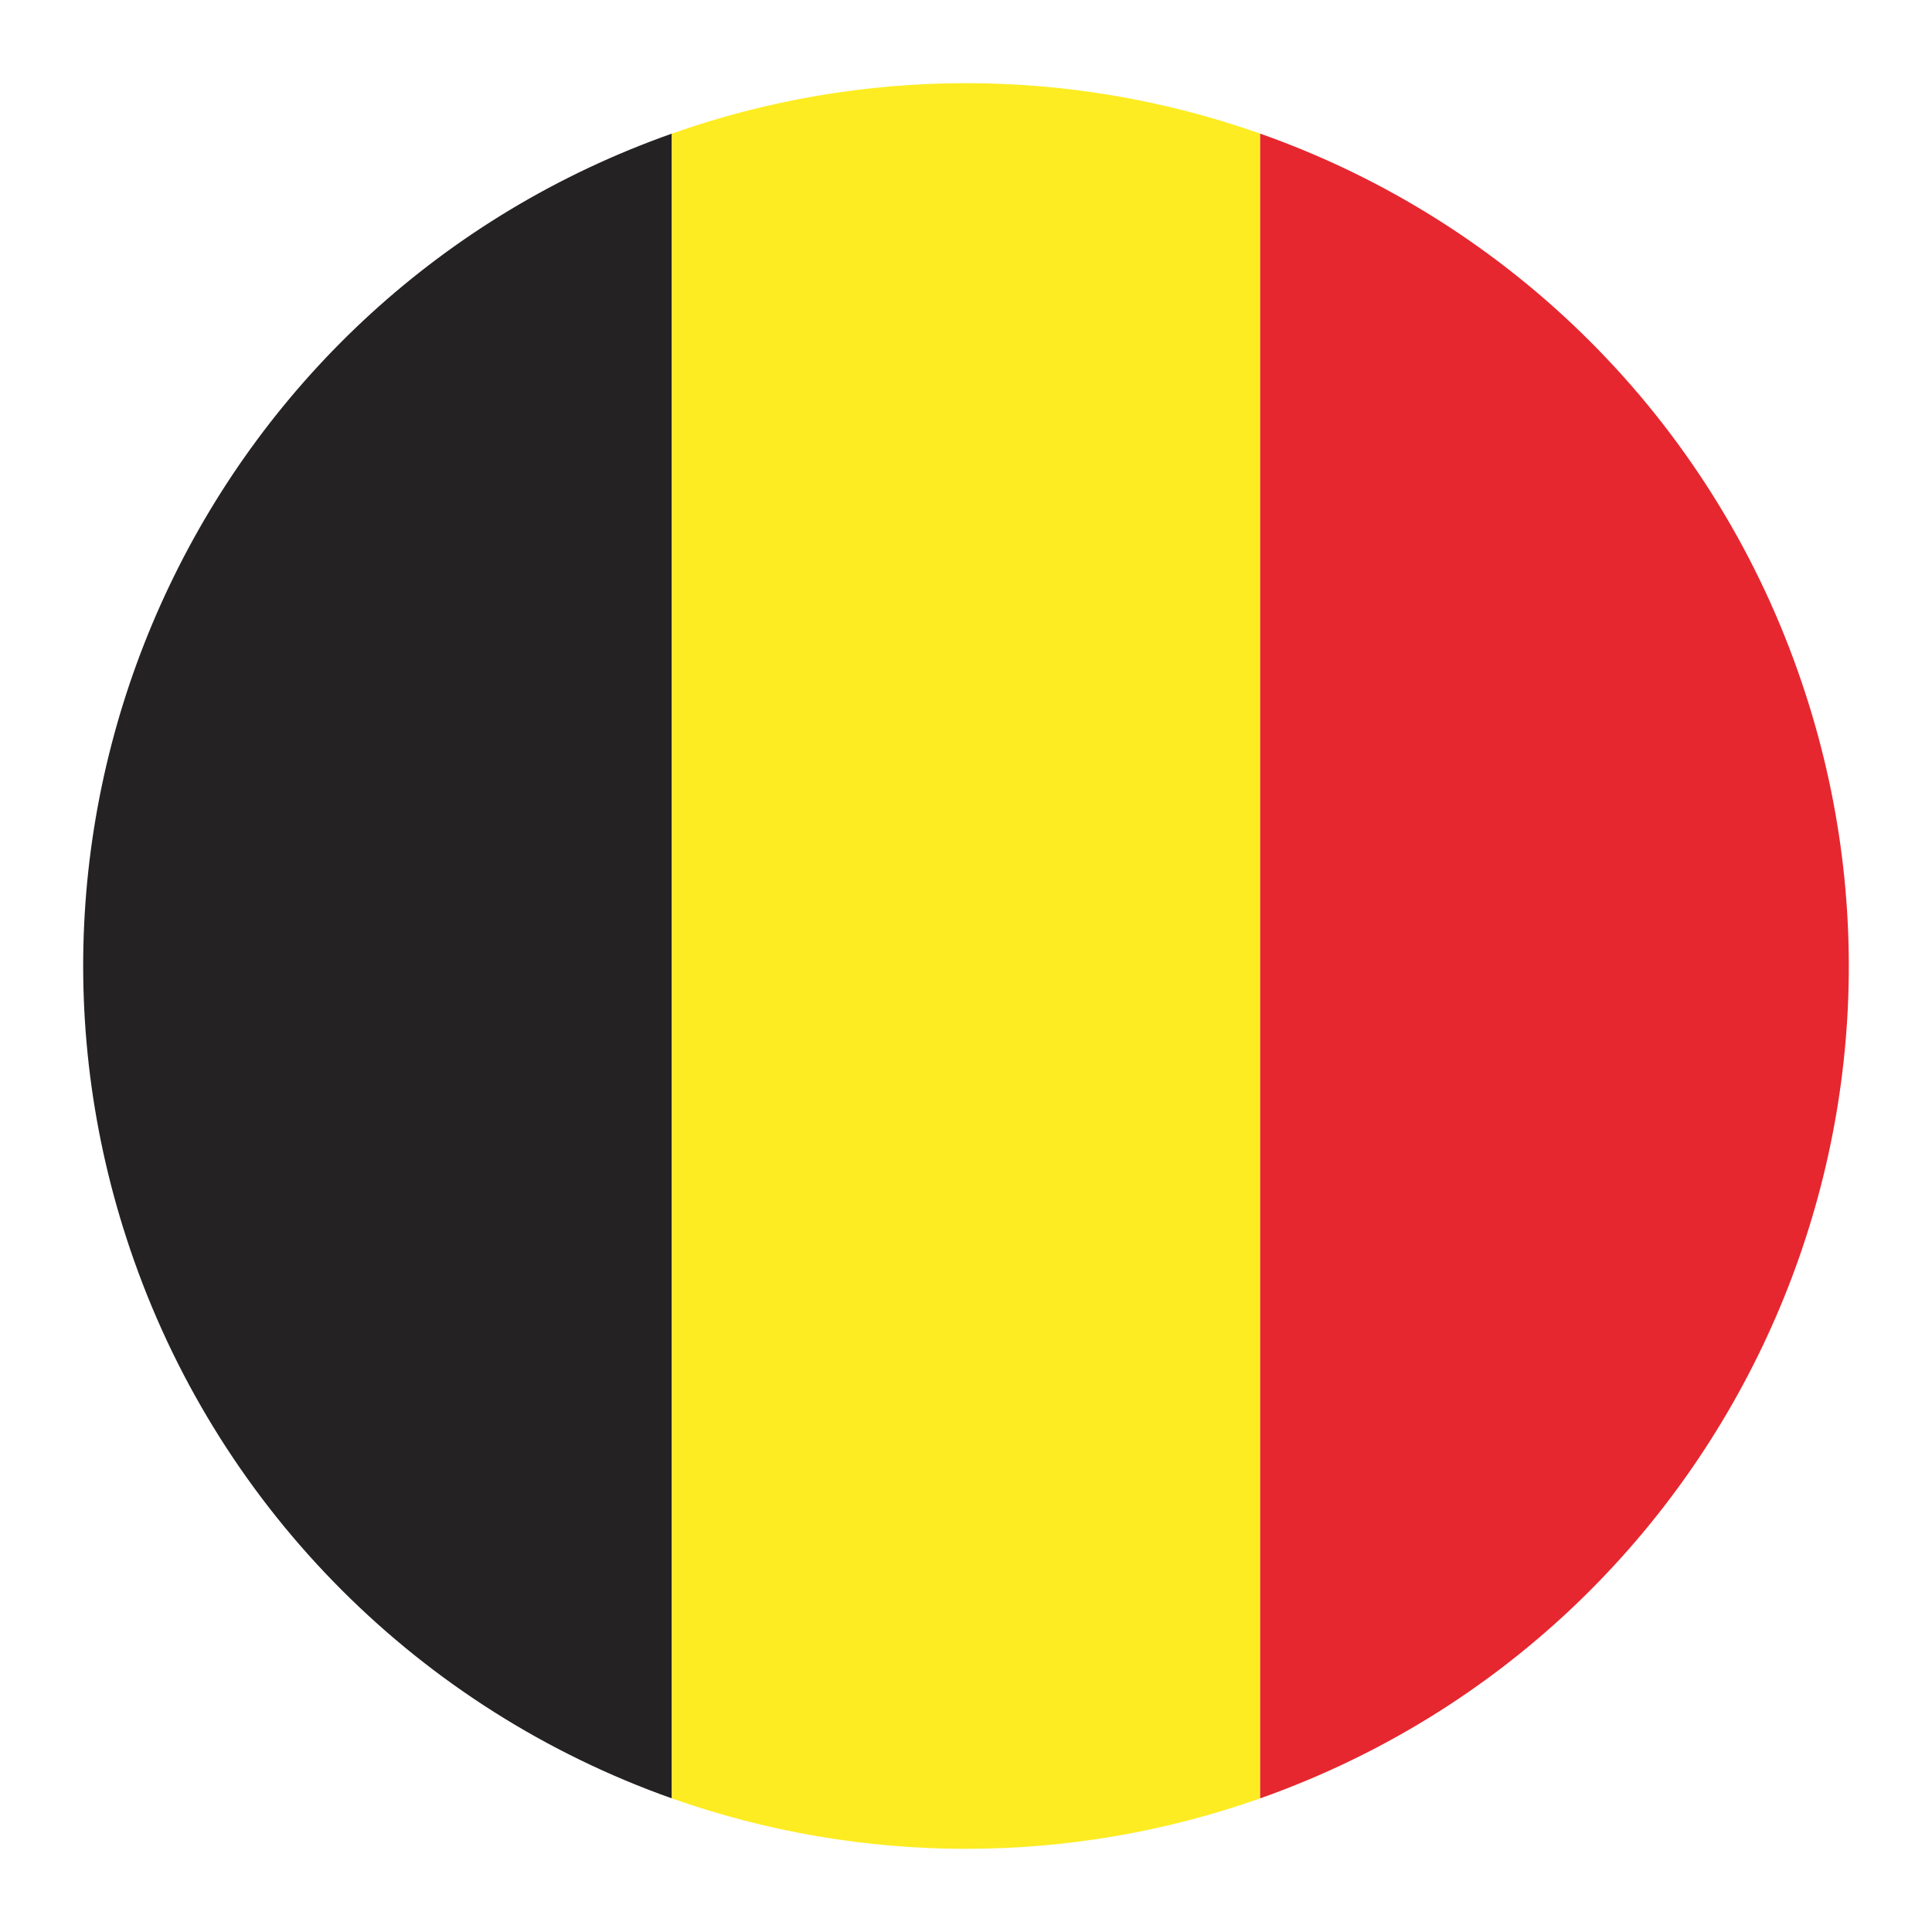
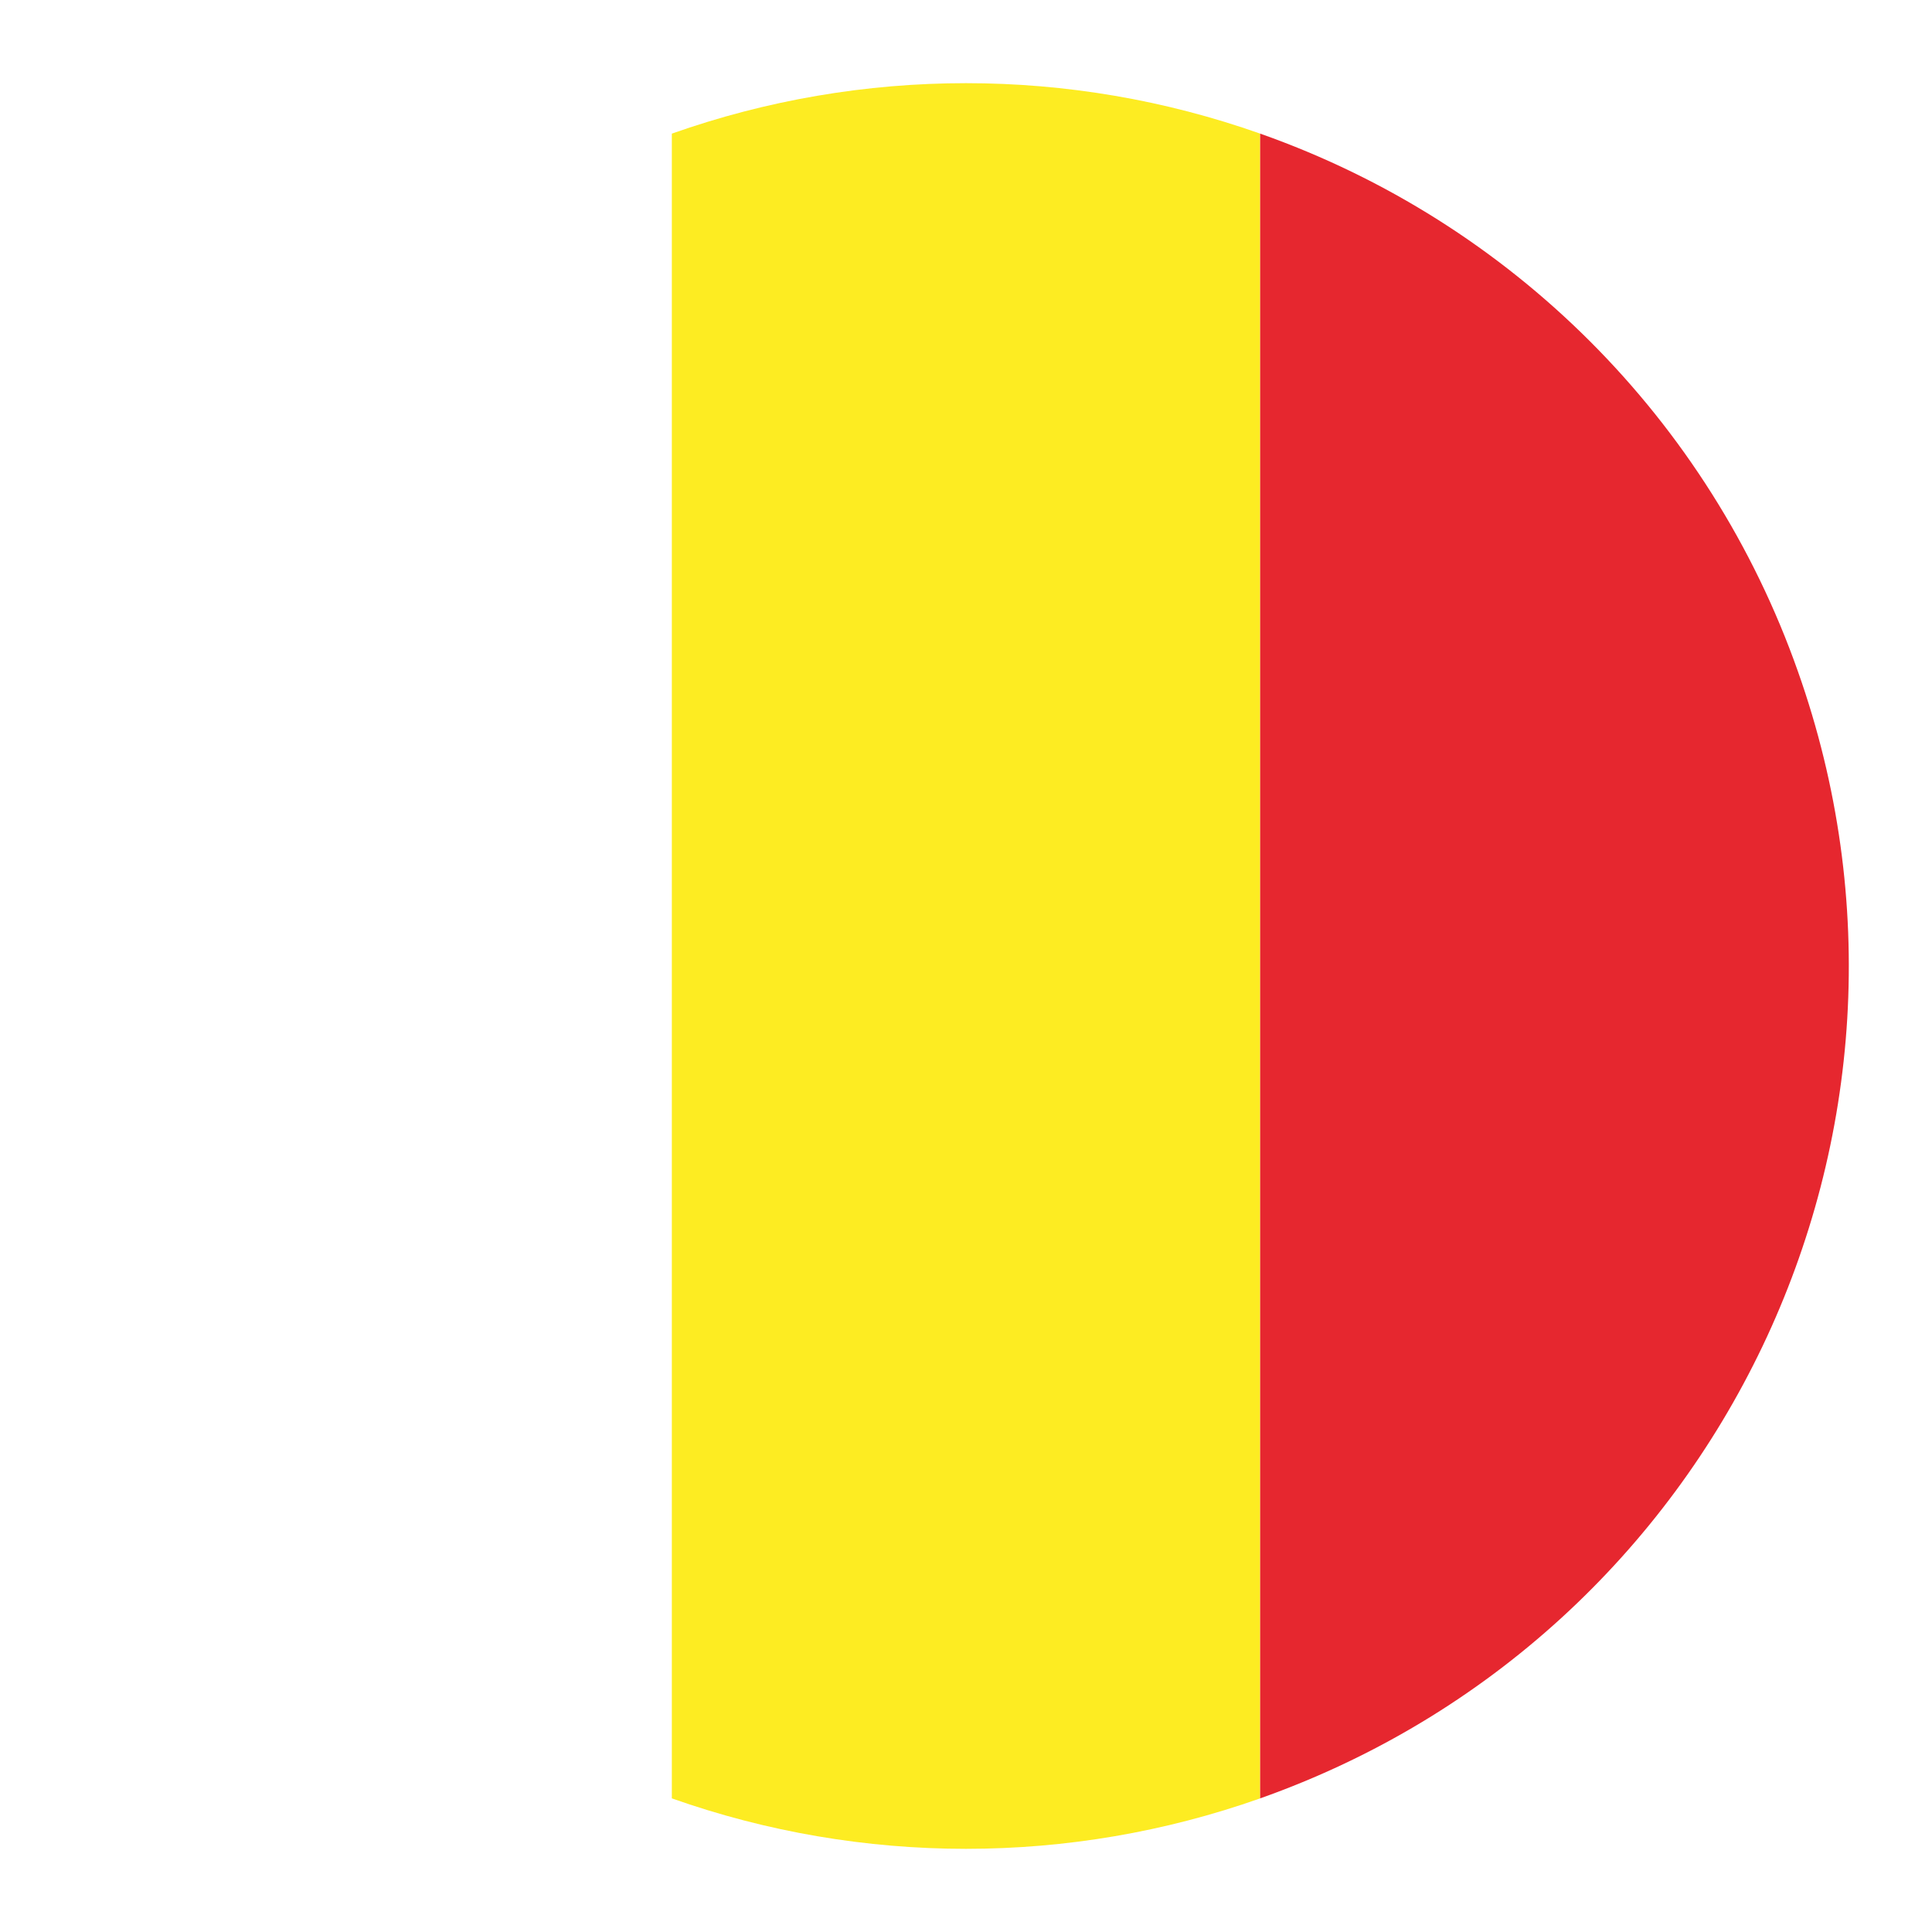
<svg xmlns="http://www.w3.org/2000/svg" version="1.1" id="Layer_1" x="0px" y="0px" viewBox="0 0 416.4 416.4" style="enable-background:new 0 0 416.4 416.4;" xml:space="preserve">
  <style type="text/css">
	.st0{fill-rule:evenodd;clip-rule:evenodd;fill:#242222;}
	.st1{fill-rule:evenodd;clip-rule:evenodd;fill:#FDEC22;}
	.st2{fill-rule:evenodd;clip-rule:evenodd;fill:#E6272F;}
</style>
  <title>DE</title>
  <g id="Layer_2_1_">
    <g id="Layer_1-2">
-       <path class="st0" d="M144.8,387.6V28.8C45.7,63.8-6.2,172.6,28.9,271.7C48,325.8,90.6,368.4,144.8,387.6z" />
      <path class="st1" d="M271.6,387.6V28.8c-41-14.5-85.8-14.5-126.8,0v358.8C185.8,402.1,230.6,402.1,271.6,387.6z" />
      <path class="st2" d="M271.6,28.8v358.8c99.1-35.1,151-143.8,115.9-242.9C368.4,90.5,325.8,47.9,271.6,28.8z" />
    </g>
  </g>
</svg>